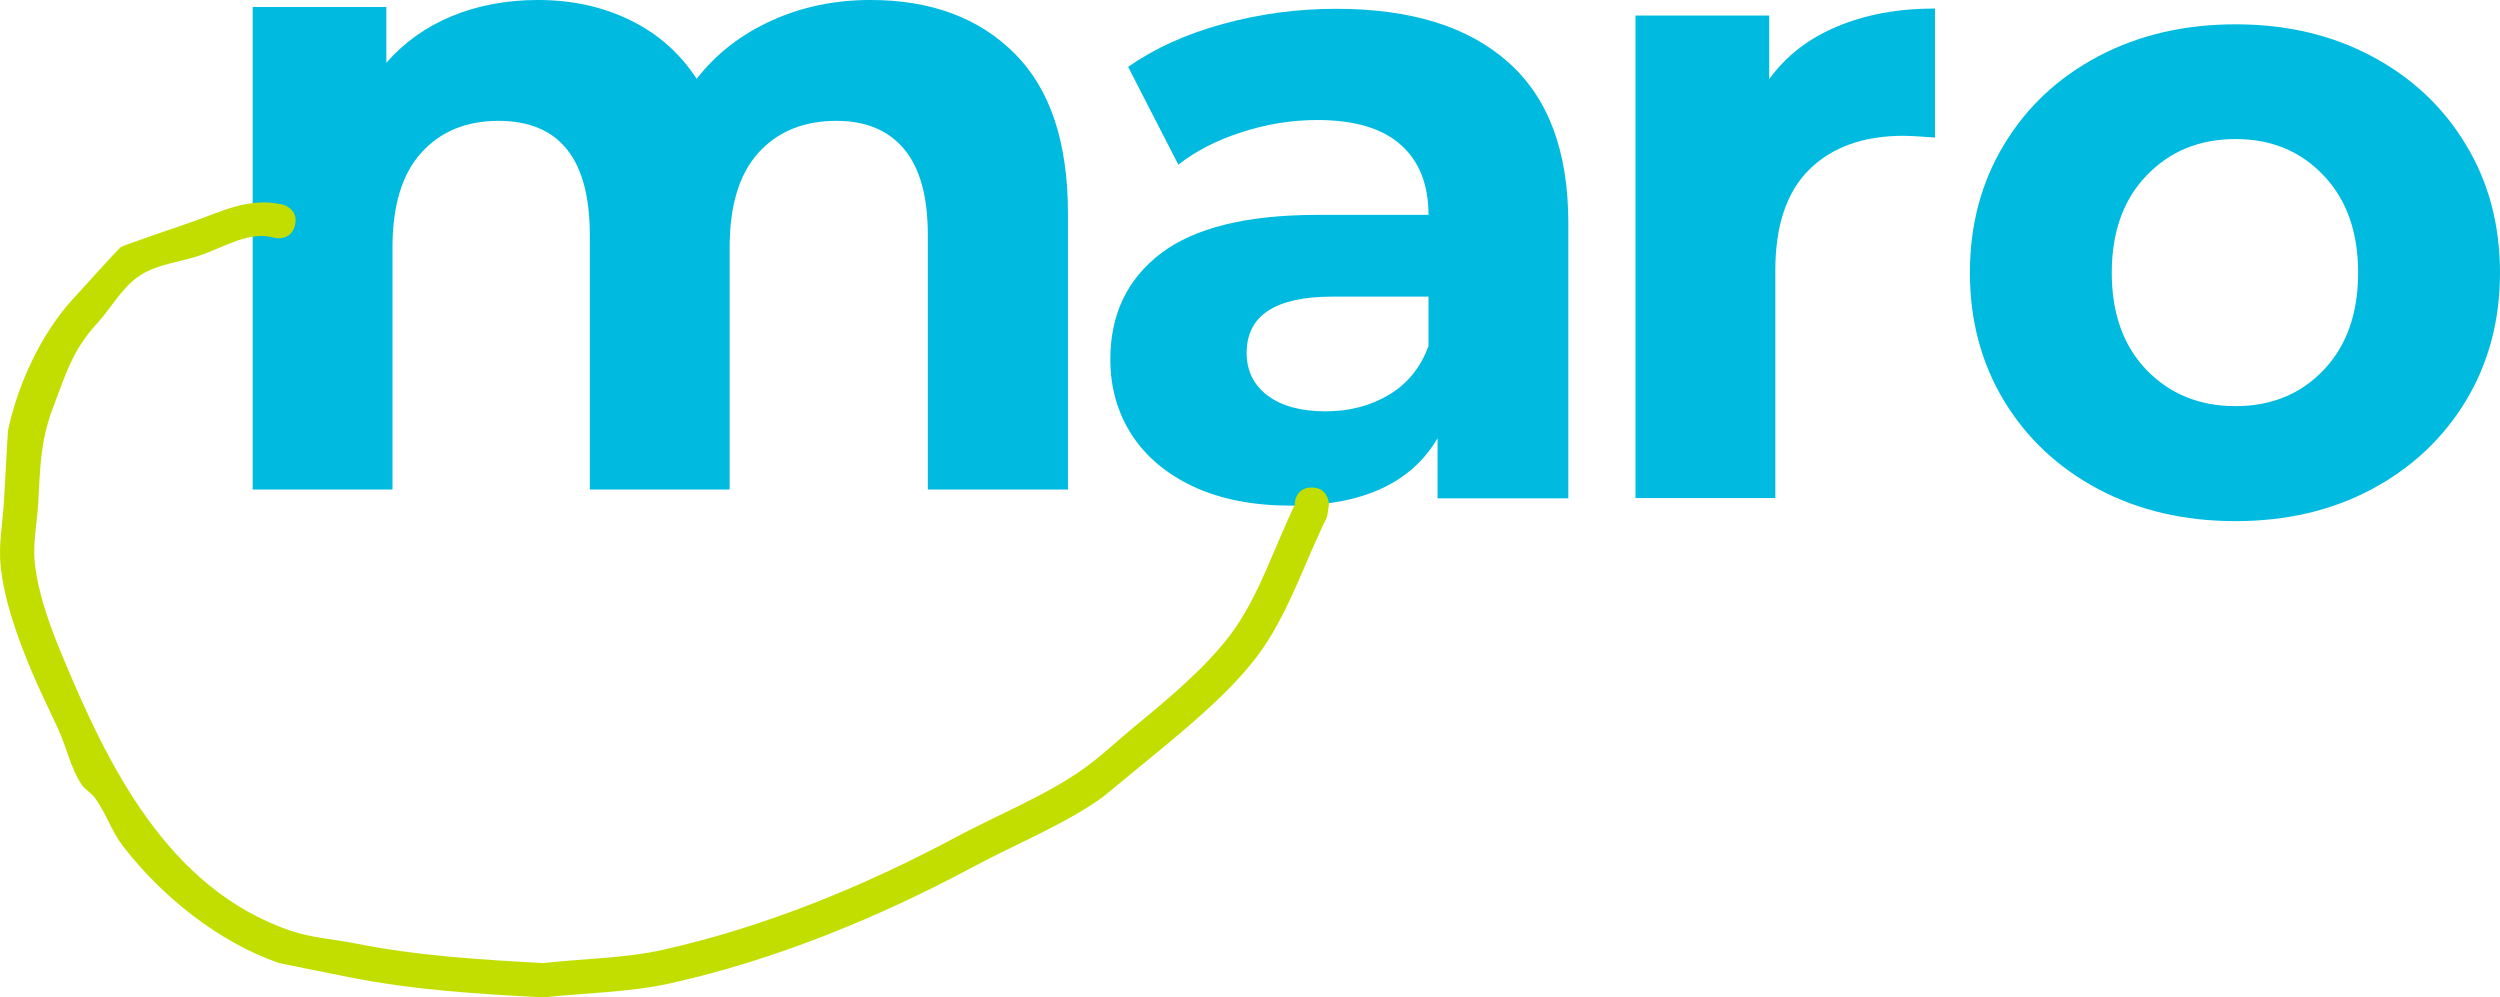
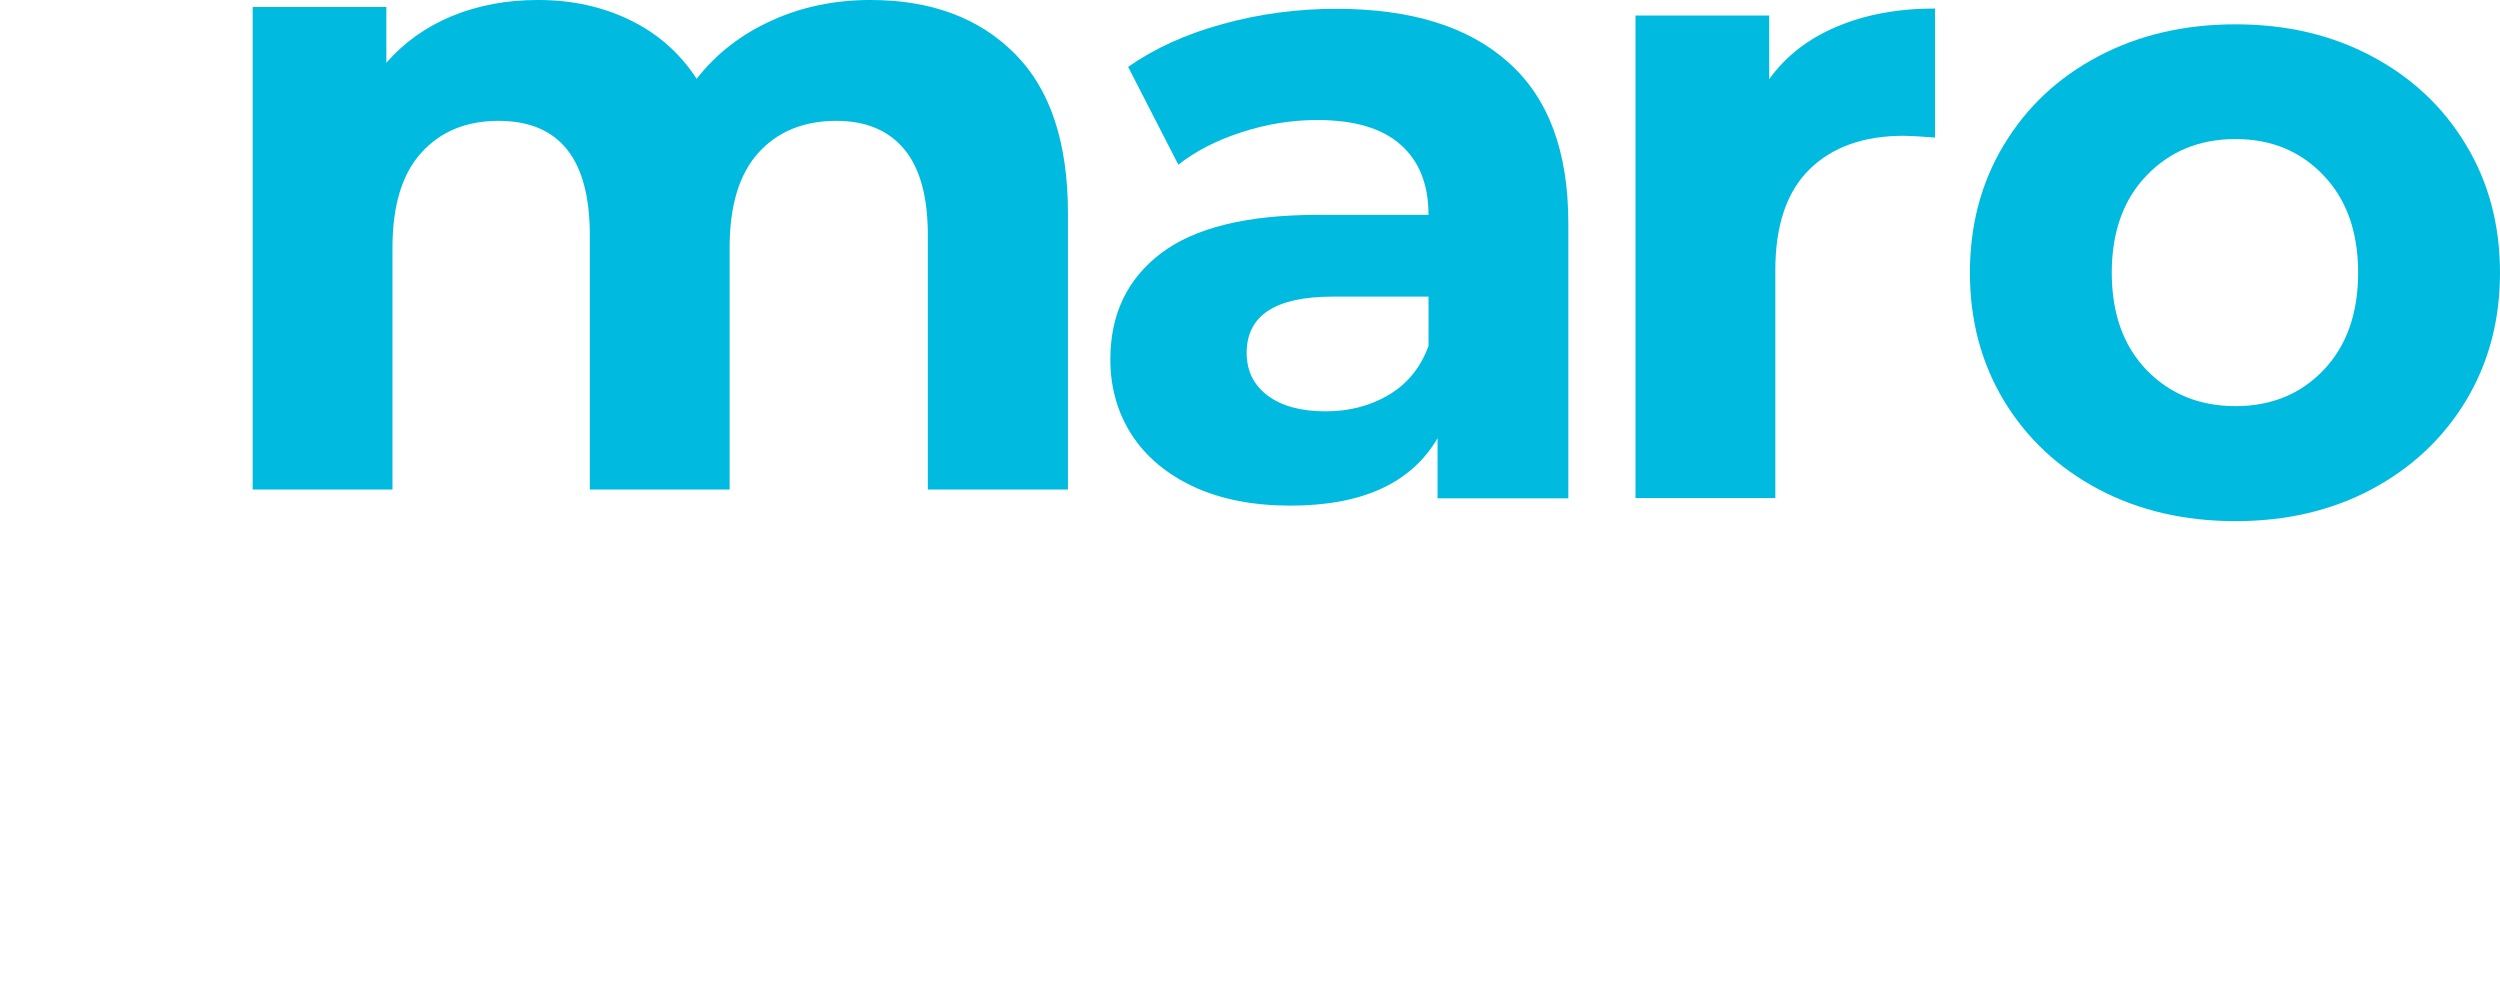
<svg xmlns="http://www.w3.org/2000/svg" version="1.1" width="364.481" height="145.408" viewBox="0,0,364.481,145.408">
  <g transform="translate(-44.755,-90.424)">
    <g data-paper-data="{&quot;isPaintingLayer&quot;:true}" fill-rule="nonzero" stroke="none" stroke-linejoin="miter" stroke-miterlimit="10" stroke-dasharray="" stroke-dashoffset="0" style="mix-blend-mode: normal">
      <path d="M239.573,91.708c10.894,0 19.25,2.596 25.066,7.788c5.844,5.164 8.767,12.98 8.767,23.449v40.131h-19.065v-8.767c-3.83,6.554 -10.98,9.831 -21.449,9.831c-5.39,0 -10.072,-0.908 -14.044,-2.724c-3.972,-1.844 -7.008,-4.383 -9.107,-7.618c-2.071,-3.234 -3.107,-6.894 -3.107,-10.98c0,-6.554 2.454,-11.703 7.362,-15.448c4.937,-3.745 12.54,-5.617 22.81,-5.617h16.214c0,-4.426 -1.348,-7.83 -4.043,-10.214c-2.695,-2.412 -6.752,-3.617 -12.171,-3.617c-3.745,0 -7.433,0.596 -11.065,1.787c-3.603,1.163 -6.667,2.738 -9.192,4.724l-7.32,-14.256c3.83,-2.695 8.426,-4.781 13.788,-6.256c5.362,-1.475 10.88,-2.213 16.555,-2.213zM237.999,150.394c3.49,0 6.582,-0.809 9.277,-2.426c2.695,-1.617 4.61,-3.986 5.745,-7.107v-7.192h-13.959c-8.37,0 -12.554,2.738 -12.554,8.213c0,2.61 1.021,4.681 3.064,6.213c2.043,1.532 4.851,2.298 8.426,2.298z" fill="#00bbdf" stroke-width="1" stroke-linecap="square" />
      <path d="M171.685,90.424c8.795,0 15.788,2.596 20.98,7.788c5.192,5.164 7.788,12.937 7.788,23.321v40.259h-20.427v-37.109c0,-5.589 -1.149,-9.76 -3.447,-12.512c-2.298,-2.752 -5.589,-4.128 -9.873,-4.128c-4.795,0 -8.596,1.56 -11.405,4.681c-2.78,3.092 -4.171,7.689 -4.171,13.788v35.279h-20.385v-37.109c0,-11.093 -4.44,-16.64 -13.32,-16.64c-4.71,0 -8.469,1.56 -11.278,4.681c-2.78,3.092 -4.171,7.689 -4.171,13.788v35.279h-20.385v-70.346h19.491v8.128c2.61,-2.979 5.802,-5.249 9.575,-6.809c3.802,-1.56 7.972,-2.341 12.512,-2.341c4.965,0 9.448,0.979 13.448,2.936c4.029,1.958 7.263,4.809 9.703,8.554c2.866,-3.66 6.497,-6.483 10.894,-8.469c4.398,-2.014 9.221,-3.022 14.469,-3.022z" fill="#00bbdf" stroke-width="1" stroke-linecap="square" />
      <path d="M370.679,166.403c-7.433,0 -14.086,-1.546 -19.959,-4.639c-5.873,-3.121 -10.469,-7.419 -13.788,-12.895c-3.319,-5.504 -4.979,-11.731 -4.979,-18.682c0,-6.979 1.66,-13.207 4.979,-18.682c3.319,-5.504 7.916,-9.802 13.788,-12.895c5.873,-3.092 12.526,-4.639 19.959,-4.639c7.405,0 14.015,1.546 19.831,4.639c5.844,3.092 10.426,7.391 13.746,12.895c3.319,5.476 4.979,11.703 4.979,18.682c0,6.951 -1.66,13.178 -4.979,18.682c-3.319,5.476 -7.901,9.774 -13.746,12.895c-5.816,3.092 -12.427,4.639 -19.831,4.639zM370.679,149.636c5.22,0 9.504,-1.759 12.852,-5.277c3.348,-3.518 5.022,-8.242 5.022,-14.171c0,-5.93 -1.674,-10.653 -5.022,-14.171c-3.348,-3.546 -7.632,-5.32 -12.852,-5.32c-5.249,0 -9.575,1.773 -12.98,5.32c-3.376,3.518 -5.064,8.242 -5.064,14.171c0,5.93 1.688,10.653 5.064,14.171c3.405,3.518 7.731,5.277 12.98,5.277z" fill="#00bbdf" stroke-width="1" stroke-linecap="square" />
      <path d="M302.69,101.965c2.44,-3.376 5.731,-5.93 9.873,-7.66c4.142,-1.759 8.909,-2.639 14.299,-2.639v18.81c-2.27,-0.17 -3.788,-0.255 -4.554,-0.255c-5.844,0 -10.426,1.631 -13.746,4.894c-3.319,3.263 -4.979,8.171 -4.979,14.725v33.194h-20.385v-70.346h19.491z" fill="#00bbdf" stroke-width="1" stroke-linecap="square" />
-       <path d="M236,161.5c2.5,0 2.5,2.5 2.5,2.5l-0.262,1.781c-3.324,6.667 -5.747,14.501 -10.314,20.467c-3.928,5.131 -9.649,9.897 -14.615,13.991c-0.26,0.214 -7.752,6.388 -7.909,6.499c-5.709,4.006 -12.744,6.841 -18.883,10.131c-13.718,7.35 -28.764,13.519 -44.022,16.915c-5.908,1.315 -12.406,1.39 -18.423,2.048c-9.693,-0.486 -18.949,-1.057 -28.476,-2.955c-0.411,-0.082 -9.922,-1.969 -10.129,-2.041c-8.813,-3.02 -17.168,-9.754 -22.797,-17.07c-1.637,-2.128 -2.466,-4.791 -4.032,-6.972c-0.567,-0.79 -1.526,-1.257 -2.052,-2.075c-1.539,-2.395 -2.113,-5.288 -3.292,-7.879c-1.346,-2.958 -2.814,-5.863 -4.061,-8.863c-1.948,-4.711 -3.864,-9.966 -4.39,-15.091c-0.32,-3.115 0.319,-6.254 0.491,-9.38c0.026,-0.475 0.548,-10.118 0.6,-10.363c1.406,-6.667 4.776,-13.931 9.251,-18.901c0.49,-0.544 6.868,-7.592 7.198,-7.809c0.341,-0.225 9.312,-3.294 10.015,-3.536c4.766,-1.643 8.515,-3.754 13.542,-2.655c0,0 2.425,0.606 1.819,3.032c-0.606,2.425 -3.032,1.819 -3.032,1.819c-3.517,-1.071 -7.323,1.367 -10.699,2.531c-2.956,1.019 -6.282,1.263 -8.893,2.984c-2.611,1.721 -4.135,4.691 -6.248,6.996c-3.589,3.916 -4.521,7.316 -6.403,12.259c-1.847,4.851 -1.873,8.751 -2.158,13.918c-0.159,2.889 -0.805,5.788 -0.503,8.666c0.485,4.611 2.261,9.381 4.027,13.613c6.666,16.067 15.39,33.931 33.238,40.048c3.048,1.045 6.325,1.237 9.485,1.867c9.162,1.825 18.035,2.343 27.354,2.86c5.736,-0.647 11.95,-0.686 17.577,-1.952c14.781,-3.325 29.347,-9.293 42.645,-16.418c5.978,-3.203 12.9,-5.957 18.451,-9.869c2.66,-1.875 5.017,-4.146 7.53,-6.215c4.689,-3.856 10.113,-8.345 13.826,-13.175c4.361,-5.673 6.643,-13.299 9.806,-19.653l-0.262,0.448c0,0 0,-2.5 2.5,-2.5z" fill="#c2de00" stroke-width="0.5" stroke-linecap="butt" />
    </g>
  </g>
</svg>